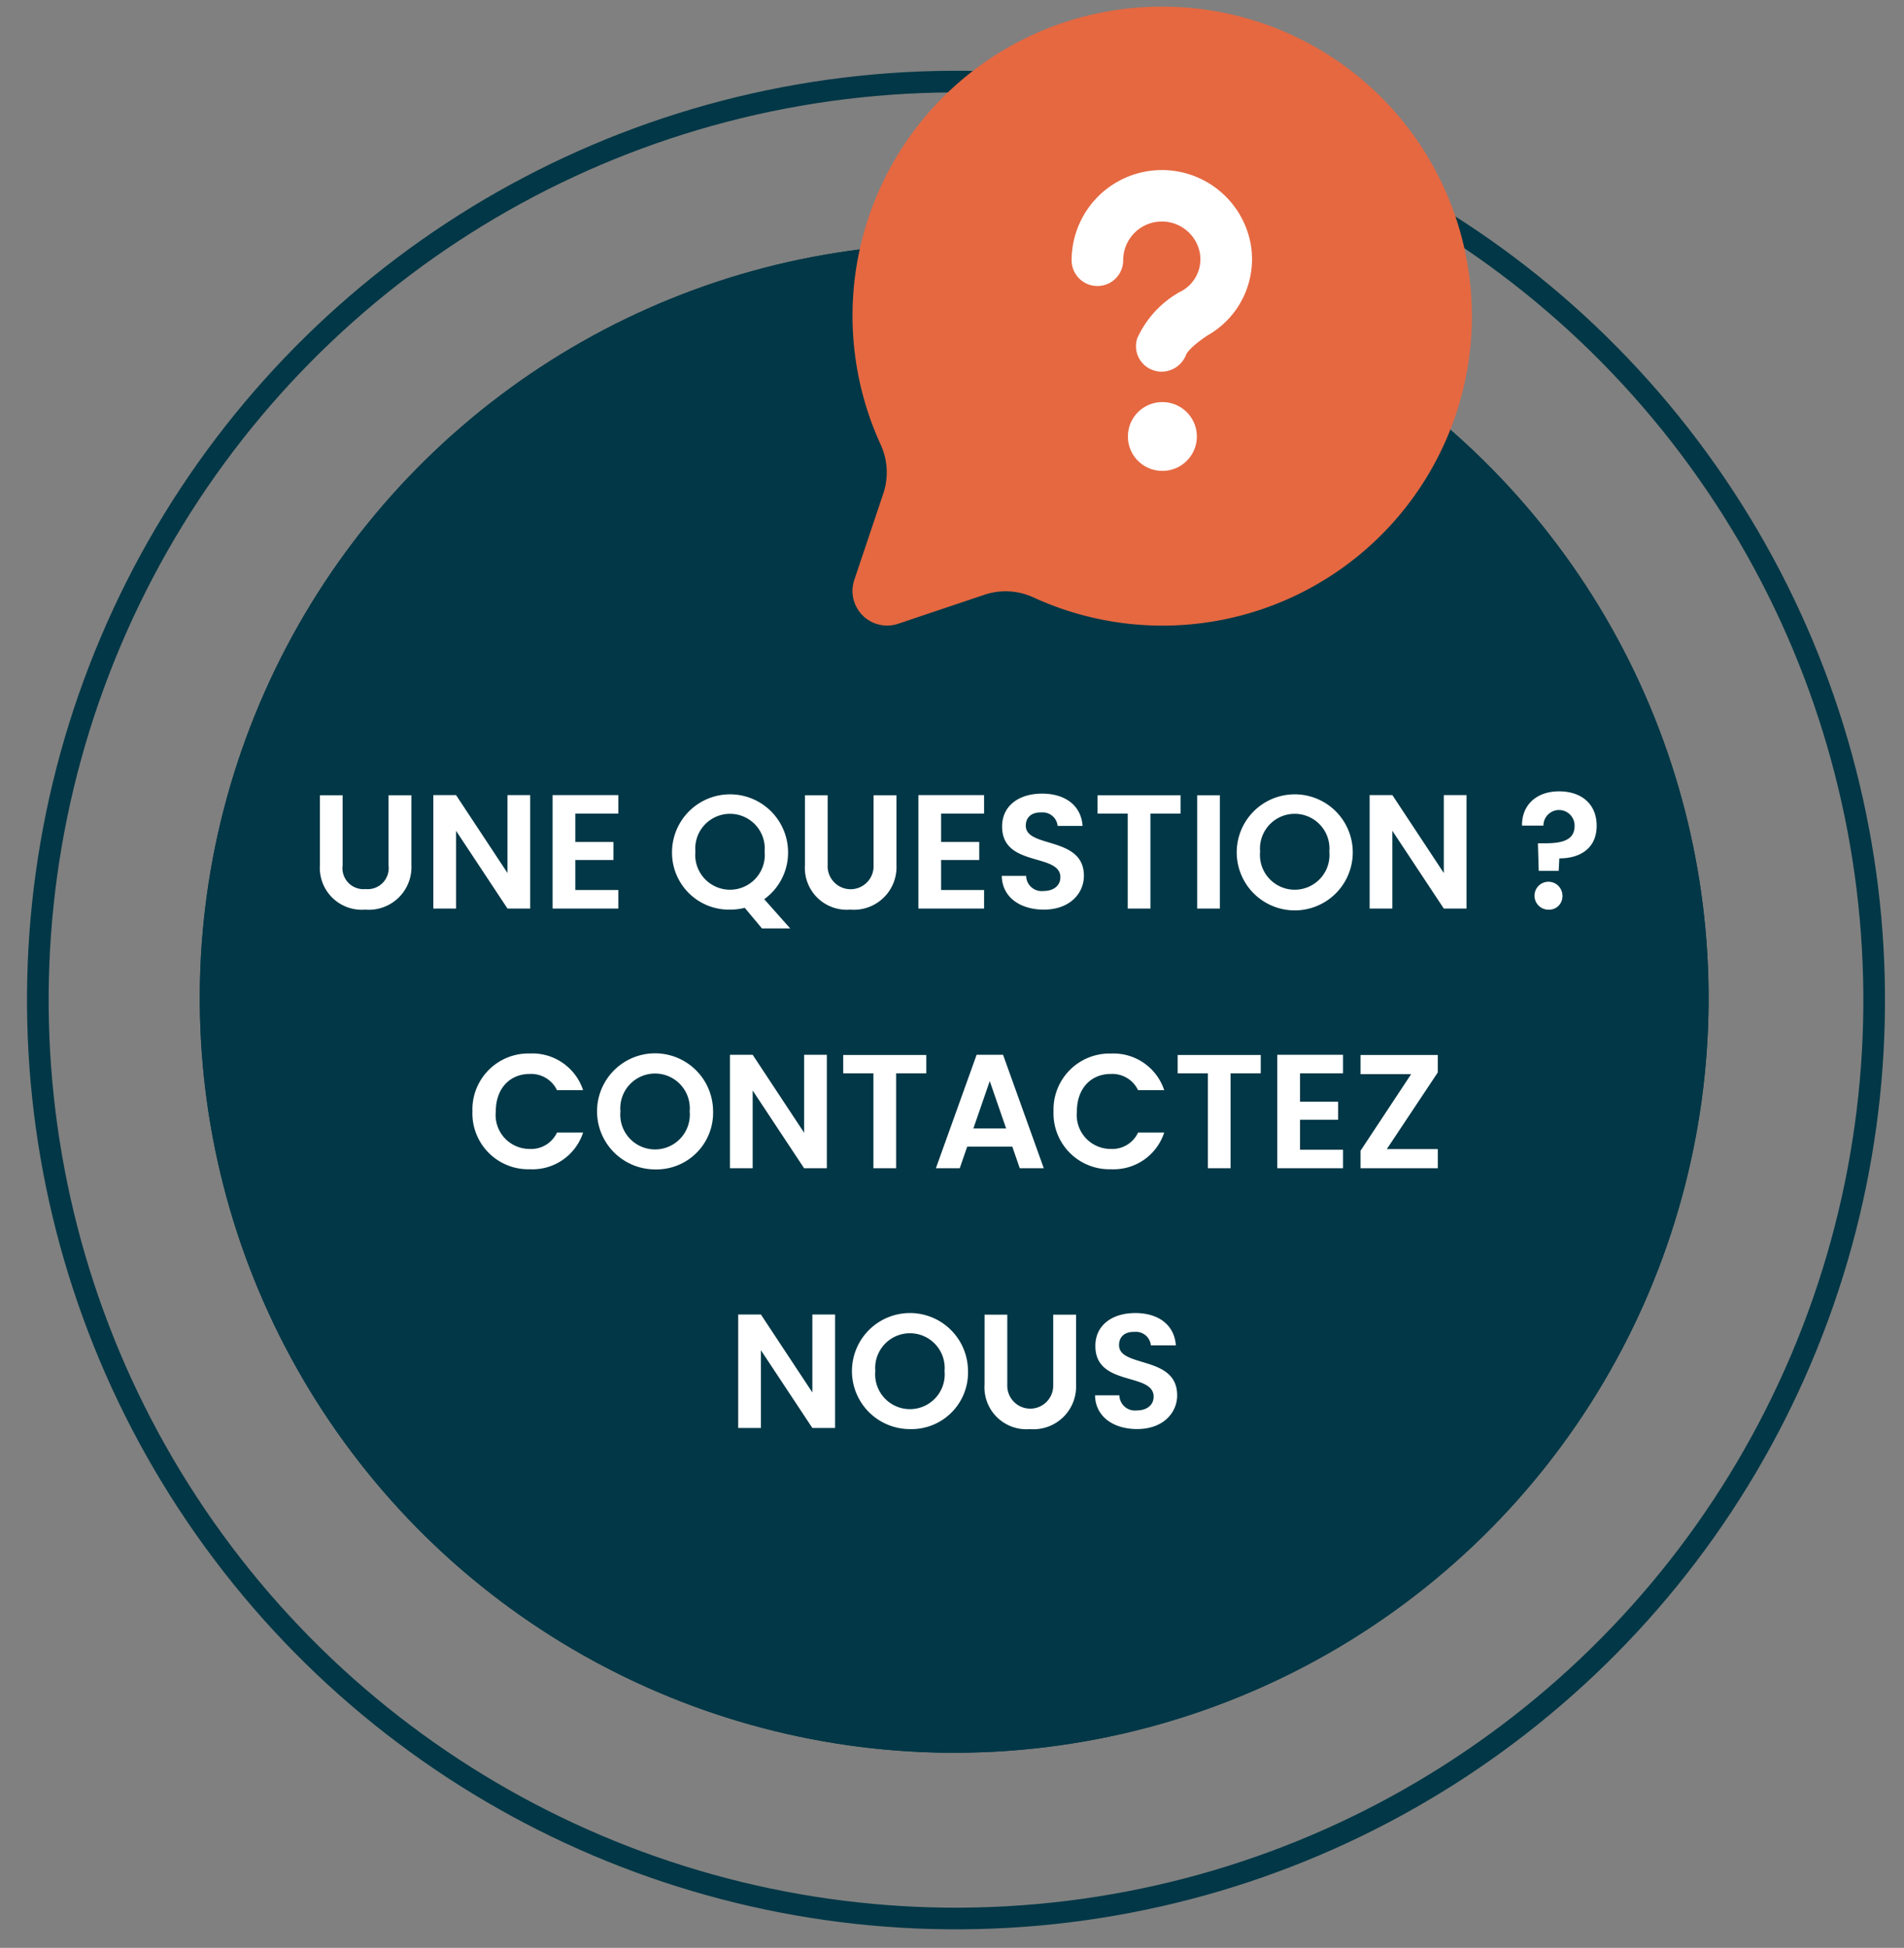
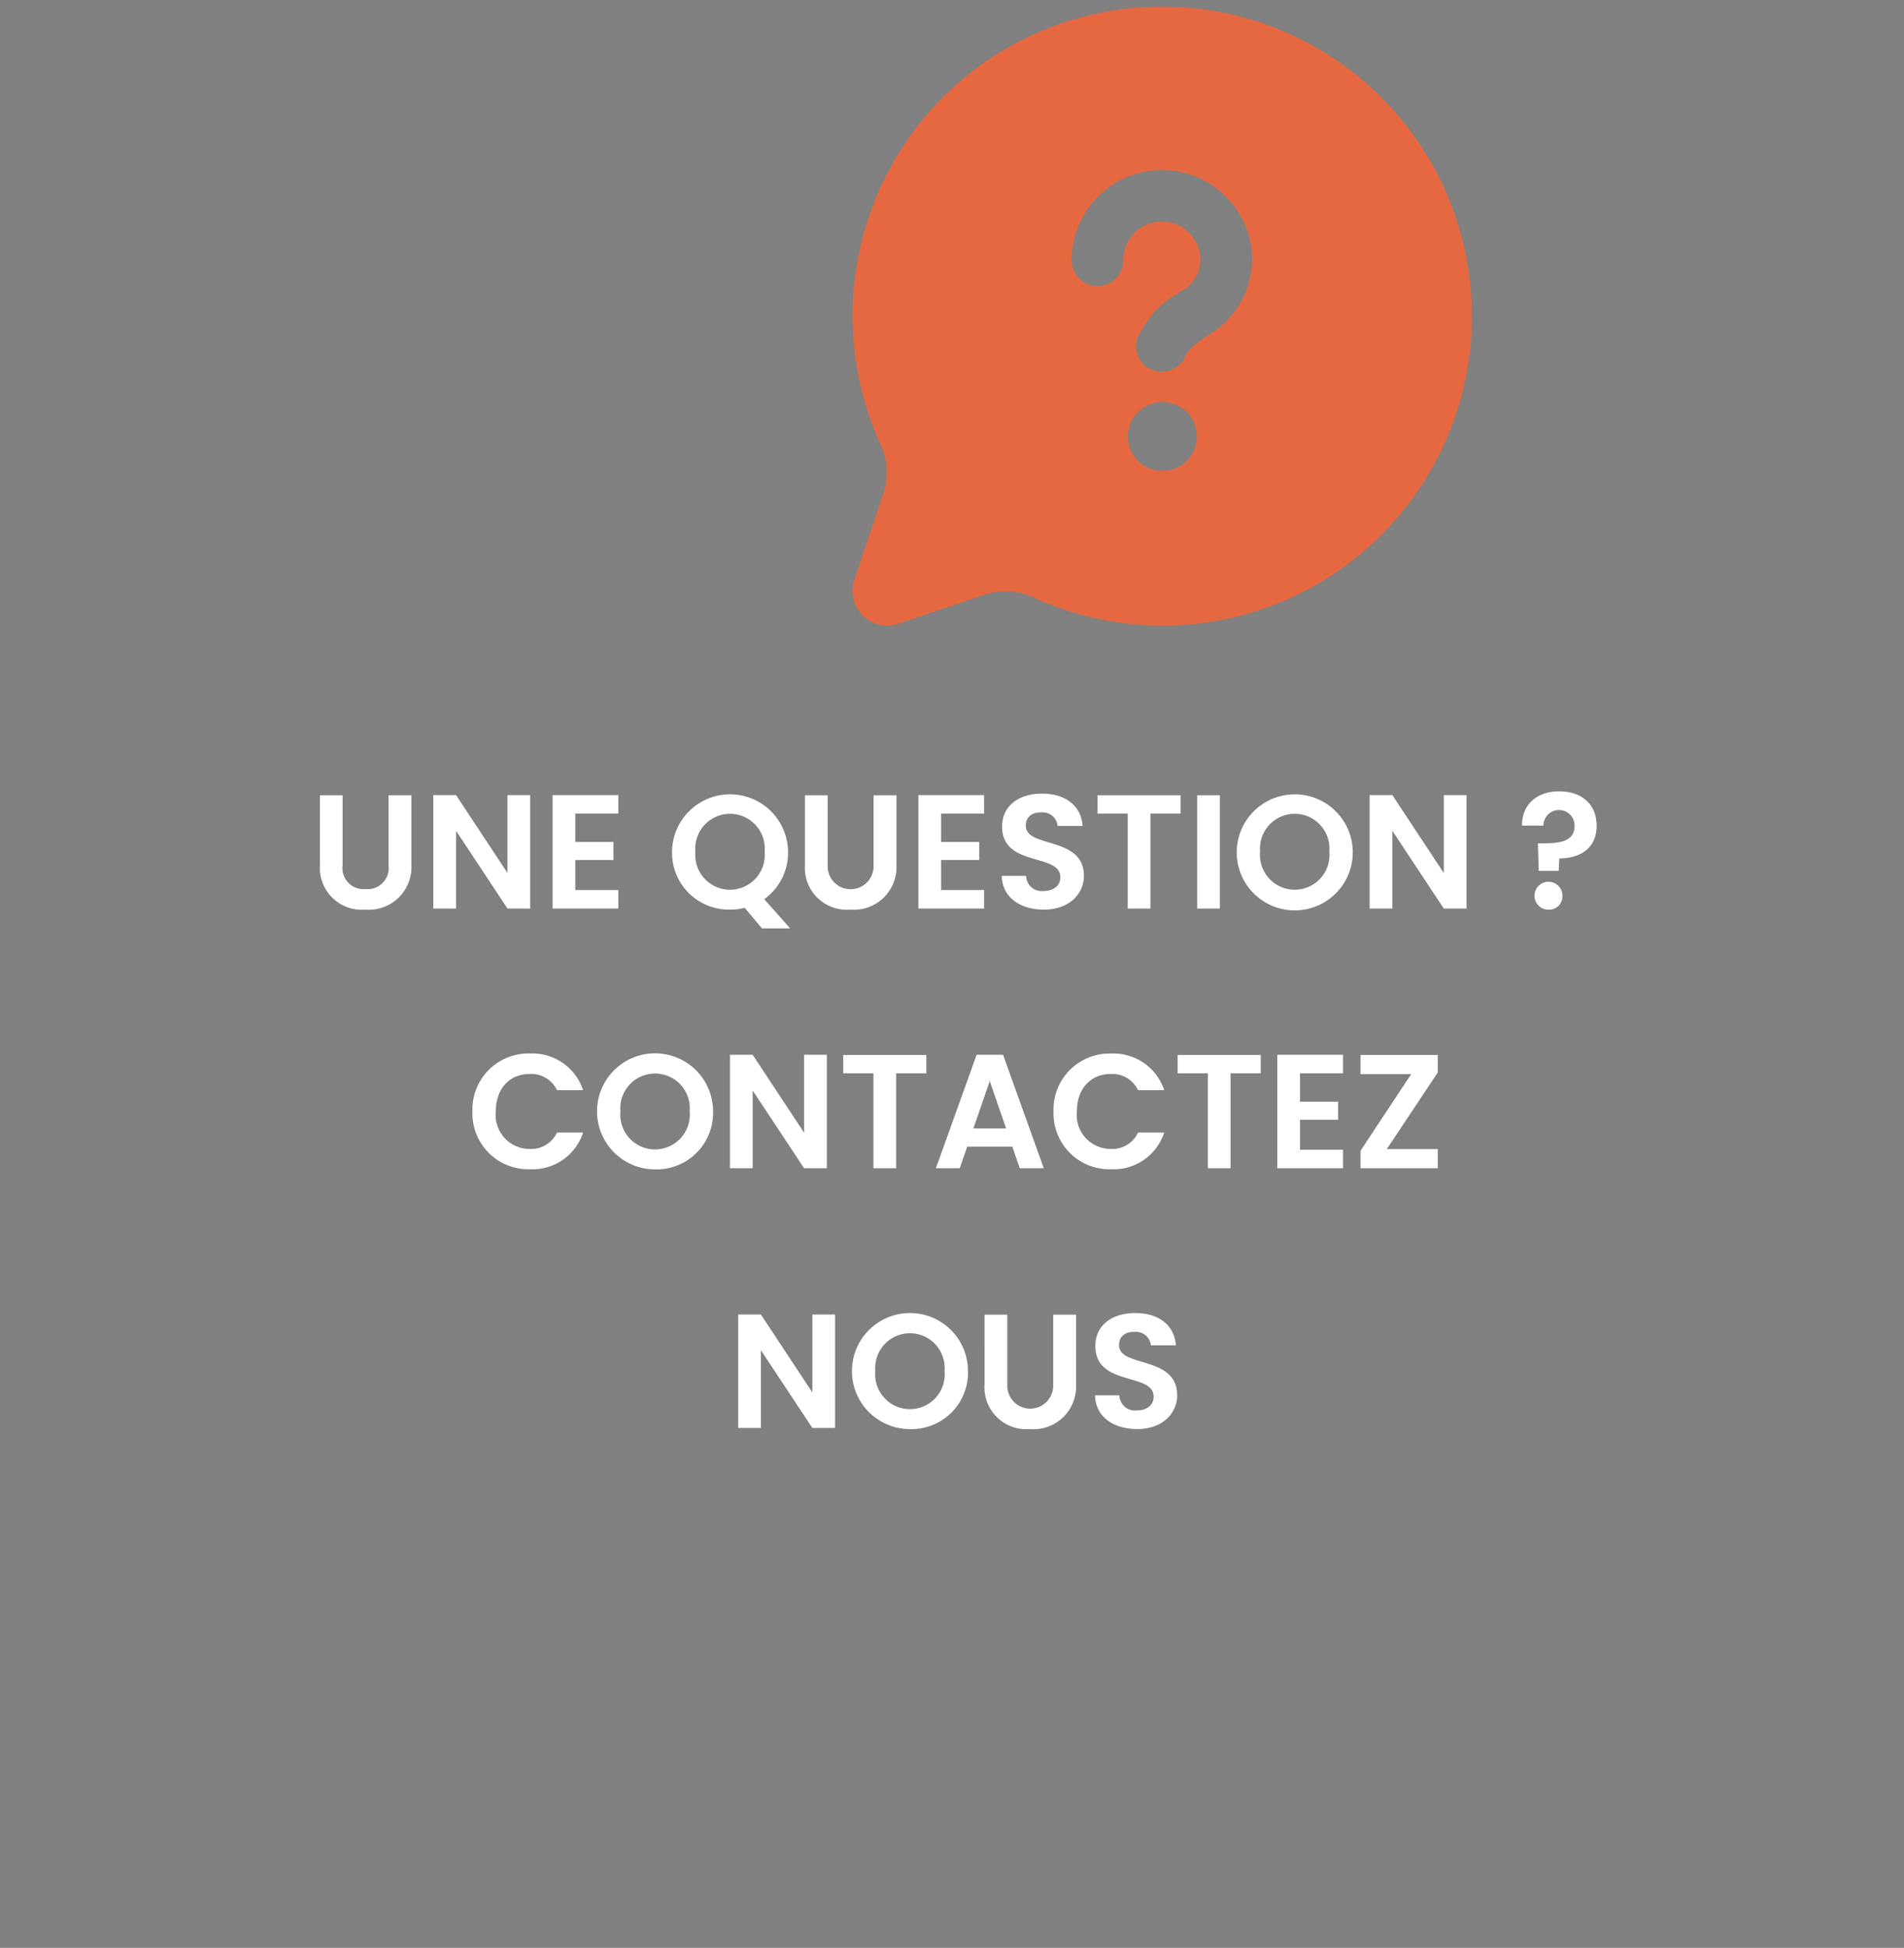
<svg xmlns="http://www.w3.org/2000/svg" width="176" height="180" viewbox="0 0 176 180">
  <rect width="100%" height="100%" fill="#808080" stroke="none" />
  <g transform="rotate(23 23.666 126.374)" fill="#013746" stroke="#013746" stroke-width="3">
-     <circle cx="69.734" cy="69.734" stroke="none" r="69.734" />
-     <circle cx="69.734" cy="69.734" fill="none" r="68.234" />
-   </g>
+     </g>
  <g transform="rotate(23 71.047 95.28)" fill="none" stroke="#013746" stroke-width="2">
-     <circle cx="85.873" cy="85.873" stroke="none" r="85.873" />
-     <circle cx="85.873" cy="85.873" r="84.873" />
-   </g>
+     </g>
  <path d="M29.57 79.953a3.874 3.874 0 0 0 4.185 4.105 3.943 3.943 0 0 0 4.275-4.11v-6.46h-2.115v6.48a1.947 1.947 0 0 1-2.13 2.19 1.943 1.943 0 0 1-2.115-2.19v-6.48h-2.1Zm17.34-6.48v7.2l-4.755-7.2h-2.1v10.485h2.1v-7.185l4.755 7.185h2.1V73.473Zm10.245 0H51.08v10.485h6.075v-1.71H53.18v-2.775h3.525v-1.665H53.18v-2.625h3.975Zm7.125 5.22a3.212 3.212 0 1 1 6.4 0 3.215 3.215 0 1 1-6.4 0Zm8.565 0a5.363 5.363 0 0 0-10.725 0 5.262 5.262 0 0 0 5.372 5.365 5.64 5.64 0 0 0 1.35-.165l1.59 1.9h2.61l-2.4-2.7a5.289 5.289 0 0 0 2.203-4.4Zm1.56 1.26a3.874 3.874 0 0 0 4.187 4.105 3.943 3.943 0 0 0 4.275-4.11v-6.46H80.75v6.48a2.124 2.124 0 1 1-4.245 0v-6.48h-2.1Zm16.56-6.48h-6.073v10.485h6.075v-1.71h-3.975v-2.775h3.525v-1.665h-3.525v-2.625h3.975Zm9.227 7.455c0-3.69-5.37-2.52-5.37-4.62 0-.855.615-1.26 1.44-1.23a1.382 1.382 0 0 1 1.5 1.245h2.31c-.135-1.89-1.605-2.985-3.75-2.985-2.16 0-3.69 1.14-3.69 3.03-.015 3.8 5.385 2.43 5.385 4.695 0 .75-.585 1.275-1.575 1.275a1.437 1.437 0 0 1-1.59-1.4h-2.25c.03 1.98 1.71 3.12 3.885 3.12 2.383 0 3.705-1.48 3.705-3.13Zm1.26-5.745h2.79v8.775h2.1v-8.775h2.79v-1.695h-7.68Zm9.208 8.775h2.1v-10.47h-2.1Zm14.385-5.265a5.363 5.363 0 0 0-10.725 0 5.363 5.363 0 1 0 10.725 0Zm-8.565 0a3.212 3.212 0 1 1 6.4 0 3.215 3.215 0 1 1-6.4 0Zm16.98-5.22v7.2l-4.755-7.2h-2.1v10.485h2.1v-7.185l4.755 7.185h2.1V73.473Zm7.23 2.82h1.98a1.44 1.44 0 0 1 2.88 0c.015 1.35-1.155 1.635-2.715 1.635h-.675l.075 2.55h1.845l.06-1.155c2 0 3.45-.99 3.45-3.015s-1.425-3.18-3.465-3.18c-2.19 0-3.465 1.35-3.433 3.165Zm3.735 6.54a1.291 1.291 0 1 0-1.275 1.23 1.227 1.227 0 0 0 1.275-1.23ZM43.67 102.708a5.162 5.162 0 0 0 5.31 5.34 4.916 4.916 0 0 0 4.92-3.39h-2.415a2.629 2.629 0 0 1-2.52 1.515 3.137 3.137 0 0 1-3.135-3.465c0-2.13 1.305-3.465 3.135-3.465a2.64 2.64 0 0 1 2.52 1.5H53.9a4.934 4.934 0 0 0-4.92-3.39 5.175 5.175 0 0 0-5.31 5.355Zm22.245-.015a5.363 5.363 0 1 0-5.355 5.37 5.229 5.229 0 0 0 5.355-5.37Zm-8.565 0a3.212 3.212 0 1 1 6.4 0 3.215 3.215 0 1 1-6.4 0Zm16.98-5.22v7.2l-4.755-7.2h-2.1v10.485h2.1v-7.185l4.755 7.185h2.1V97.473Zm3.615 1.71h2.79v8.775h2.1v-8.775h2.79v-1.695h-7.68Zm16.32 8.775h2.22L92.72 97.473h-2.445l-3.765 10.485h2.205l.69-1.995h4.17Zm-1.26-3.675h-3.03l1.515-4.38Zm4.38-1.575a5.162 5.162 0 0 0 5.31 5.34 4.916 4.916 0 0 0 4.92-3.39H105.2a2.629 2.629 0 0 1-2.52 1.515 3.137 3.137 0 0 1-3.135-3.465c0-2.13 1.305-3.465 3.135-3.465a2.64 2.64 0 0 1 2.52 1.5h2.415a4.934 4.934 0 0 0-4.923-3.385 5.175 5.175 0 0 0-5.307 5.35Zm11.475-3.525h2.79v8.775h2.1v-8.775h2.79v-1.695h-7.68Zm15.285-1.71h-6.075v10.485h6.075v-1.71h-3.975v-2.775h3.522v-1.665h-3.522v-2.625h3.975Zm8.76.015h-7.14v1.77h4.68l-4.68 7.08v1.62h7.14v-1.77h-4.713l4.71-7.08Zm-57.813 23.985v7.2l-4.755-7.2h-2.1v10.485h2.1v-7.185l4.755 7.185h2.1v-10.485Zm14.385 5.22a5.363 5.363 0 1 0-5.355 5.37 5.229 5.229 0 0 0 5.358-5.37Zm-8.565 0a3.212 3.212 0 1 1 6.4 0 3.215 3.215 0 1 1-6.4 0Zm10.095 1.26a3.874 3.874 0 0 0 4.185 4.11 3.943 3.943 0 0 0 4.275-4.11v-6.465h-2.112v6.48a2.124 2.124 0 1 1-4.245 0v-6.48h-2.1Zm17.805.975c0-3.69-5.37-2.52-5.37-4.62 0-.855.615-1.26 1.44-1.23a1.382 1.382 0 0 1 1.5 1.245h2.31c-.135-1.89-1.605-2.985-3.75-2.985-2.16 0-3.69 1.14-3.69 3.03-.015 3.795 5.385 2.43 5.385 4.695 0 .75-.585 1.275-1.575 1.275a1.437 1.437 0 0 1-1.59-1.4h-2.25c.03 1.98 1.71 3.12 3.885 3.12 2.385.005 3.708-1.48 3.708-3.13Z" fill="#fff" />
-   <circle cx="18.58" cy="18.58" transform="translate(88.787 10.634)" fill="#fff" r="18.58" />
  <path d="M107.395.614a28.562 28.562 0 0 0-25.957 40.542 6.143 6.143 0 0 1 .191 4.512l-2.669 7.946a3.2 3.2 0 0 0 4.036 4.036l7.944-2.669a6.143 6.143 0 0 1 4.512.191A28.6 28.6 0 1 0 107.395.614m.06 42.9a3.178 3.178 0 1 1-.032-6.356h.032a3.178 3.178 0 1 1 0 6.356m4.211-12.549c-1.767 1.173-2.008 1.77-2.018 1.792a2.438 2.438 0 0 1-2.266 1.589 2.3 2.3 0 0 1-.781-.132 2.348 2.348 0 0 1-1.471-2.968 9.337 9.337 0 0 1 3.9-4.252 3.356 3.356 0 0 0 1.881-3.613 3.574 3.574 0 0 0-7.086.667 2.383 2.383 0 1 1-4.767 0 8.345 8.345 0 0 1 16.553-1.494 8.091 8.091 0 0 1-3.944 8.415Z" fill="#e56841" />
</svg>